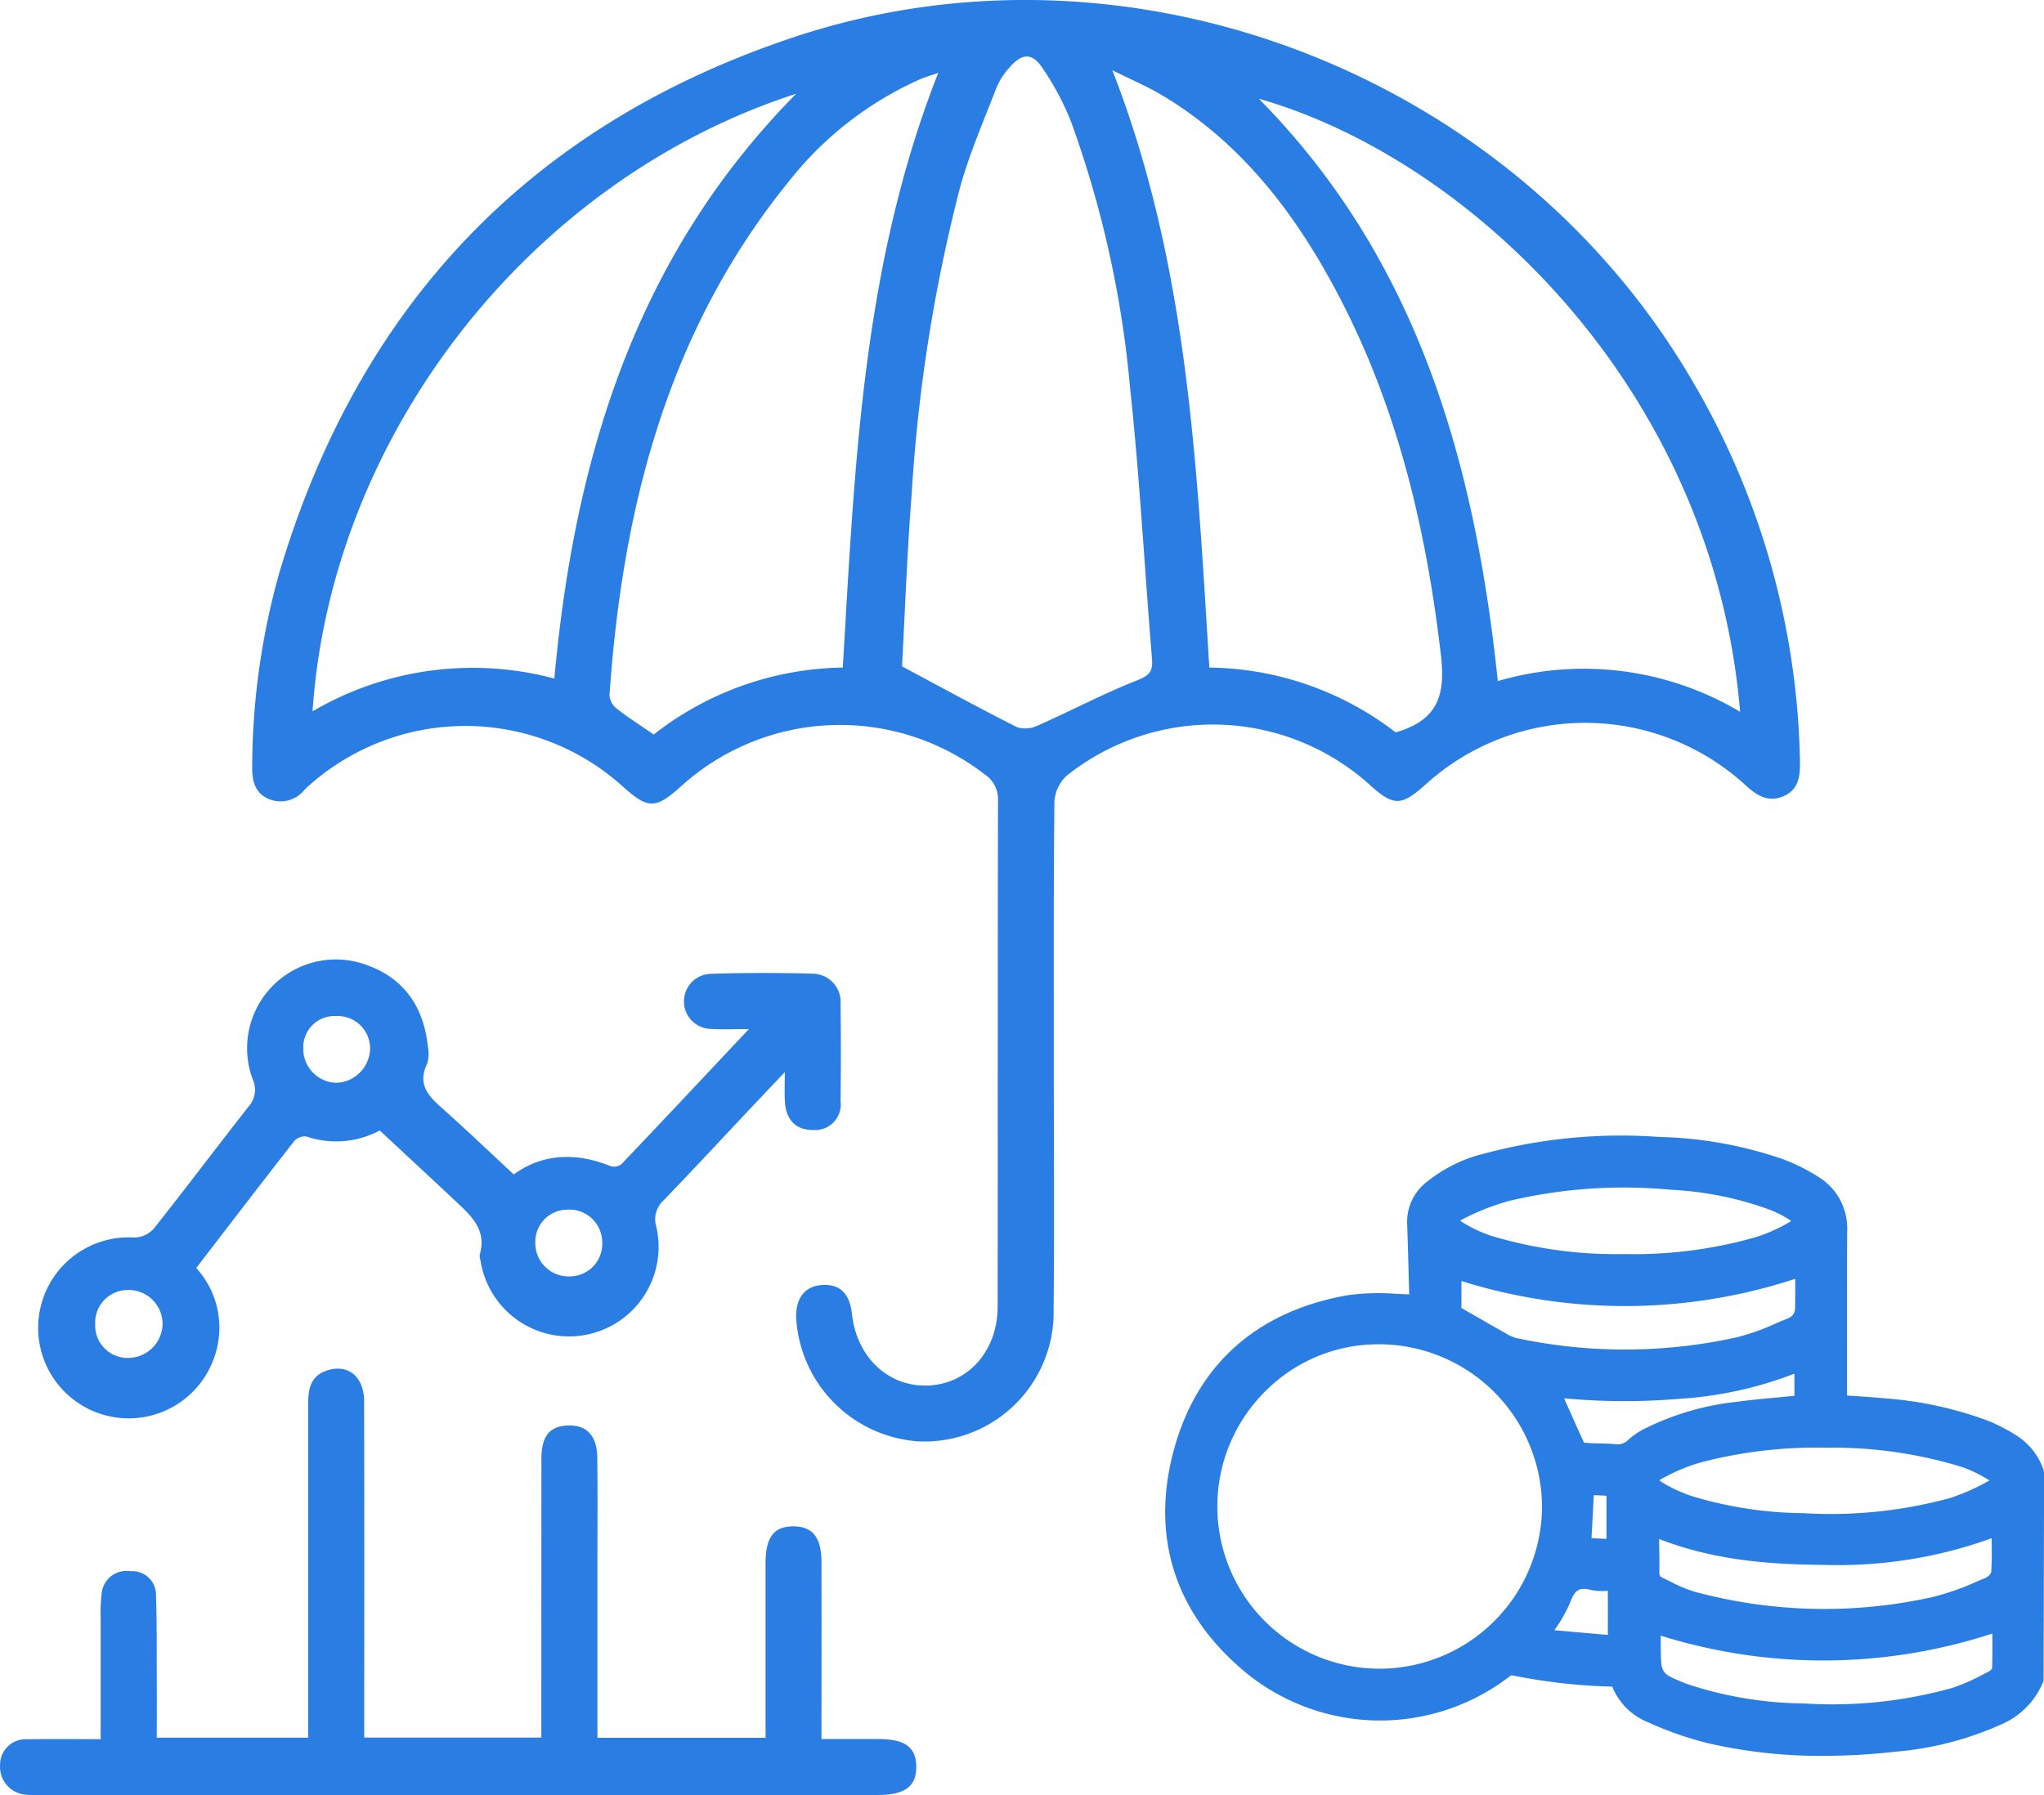
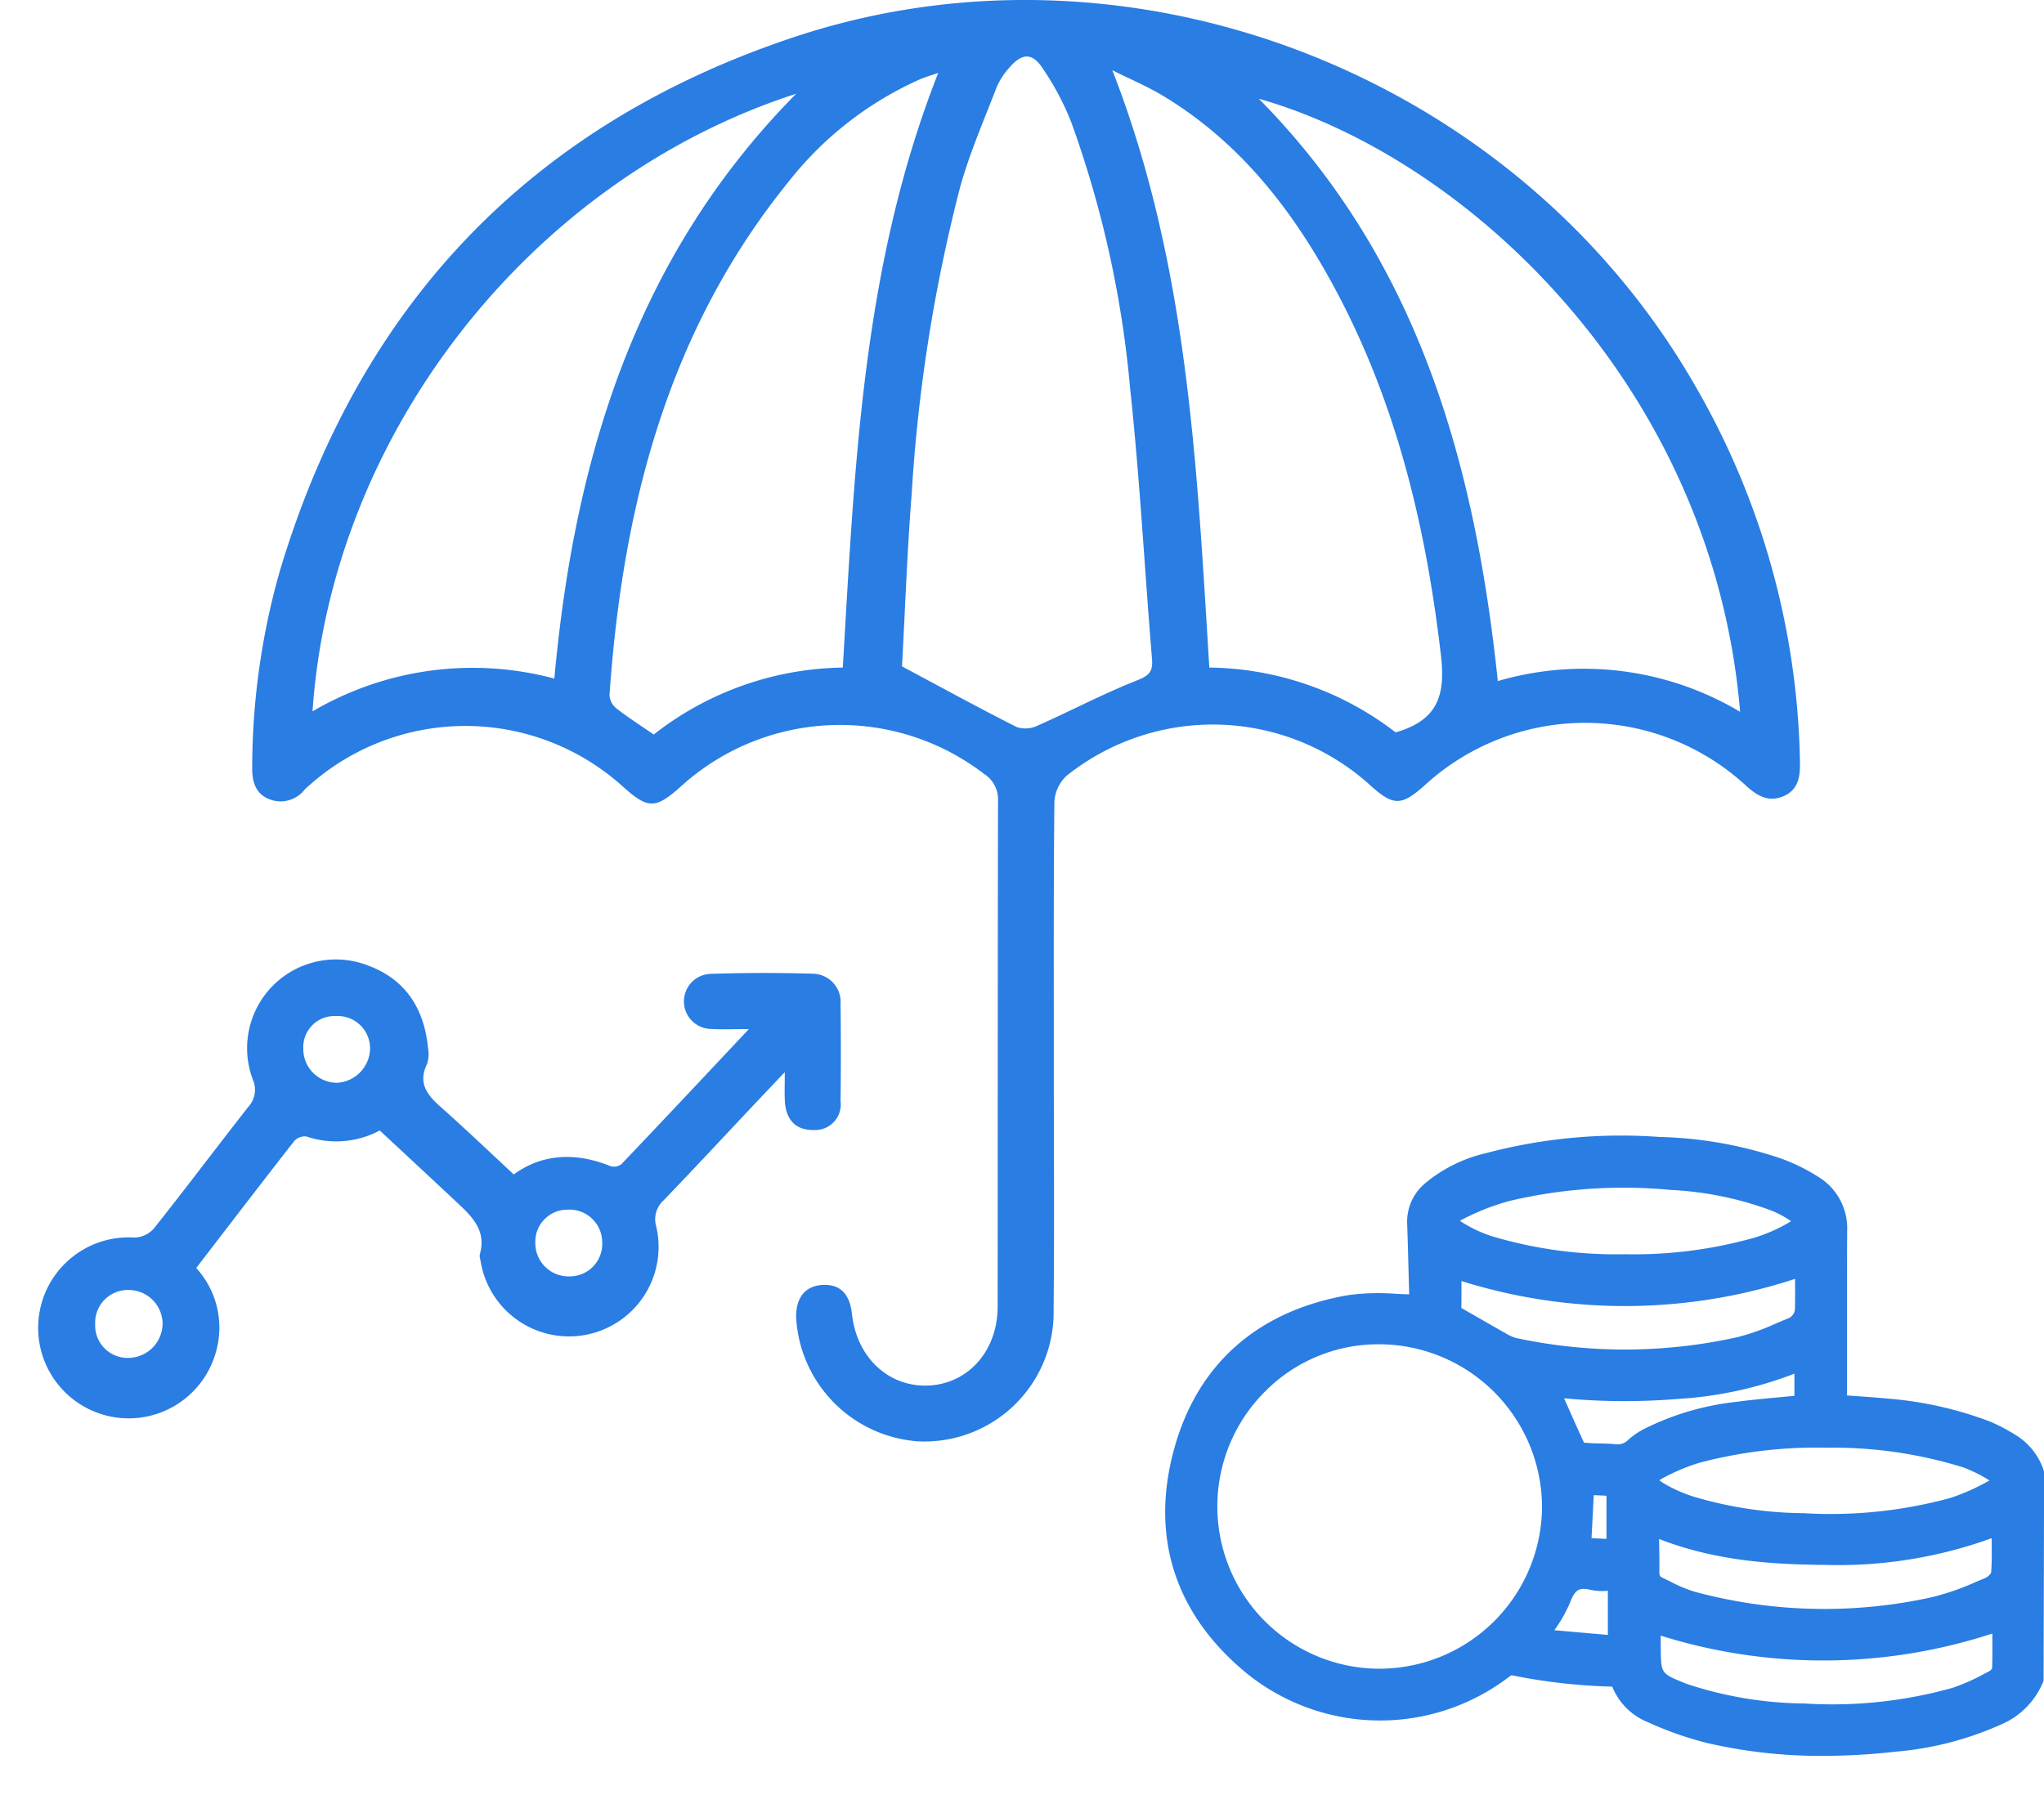
<svg xmlns="http://www.w3.org/2000/svg" id="Group_9017" data-name="Group 9017" width="182.585" height="160.39" viewBox="0 0 182.585 160.39">
  <defs>
    <clipPath id="clip-path">
      <rect id="Rectangle_12934" data-name="Rectangle 12934" width="182.585" height="160.39" fill="#297de3" />
    </clipPath>
  </defs>
  <g id="Group_9016" data-name="Group 9016" clip-path="url(#clip-path)">
    <path id="Path_19924" data-name="Path 19924" d="M146.848,94.748c0,7.428.058,14.856-.017,22.283a11.541,11.541,0,0,1-12.125,11.751,11.745,11.745,0,0,1-10.873-11.044c-.046-1.738.774-2.8,2.256-2.92q2.428-.2,2.732,2.6c.421,3.851,3.242,6.508,6.775,6.38,3.581-.129,6.231-3.076,6.236-7.041.017-15.077,0-30.154.033-45.231a2.663,2.663,0,0,0-1.2-2.344A21.13,21.13,0,0,0,113.612,70.2c-2.34,2.114-3,2.12-5.3.041A20.981,20.981,0,0,0,80.4,70.118c-.166.147-.336.291-.488.452a2.721,2.721,0,0,1-3.162.829c-1.247-.505-1.528-1.613-1.506-2.876a64.5,64.5,0,0,1,2.435-17.391C84.76,27.34,100.014,11.207,123.564,3.343,153.639-6.7,187.874,6.556,203.9,34.056a69.431,69.431,0,0,1,9.6,33.981c.028,1.295-.11,2.495-1.433,3.086-1.356.606-2.388-.008-3.415-.952a21.2,21.2,0,0,0-28.594-.076c-2.179,1.962-2.868,1.96-5.04-.019a20.932,20.932,0,0,0-27.009-.776,3.43,3.43,0,0,0-1.107,2.336c-.082,7.7-.049,15.409-.053,23.114M133.29,59.542c3.74,2,6.973,3.769,10.263,5.427a2.5,2.5,0,0,0,1.858-.138c2.964-1.316,5.843-2.841,8.854-4.031,1.093-.432,1.451-.781,1.356-1.925-.666-8.054-1.091-16.132-1.954-24.164a94.381,94.381,0,0,0-5.248-23.758A24.385,24.385,0,0,0,145.782,6c-.887-1.3-1.794-1.224-2.846-.021a6.3,6.3,0,0,0-1.182,1.791c-1.152,2.985-2.44,5.941-3.291,9.014a143.966,143.966,0,0,0-4.31,27.345c-.414,5.292-.6,10.6-.863,15.409m44.093,5.9c3.852-1.1,4.449-3.426,4.045-6.9-1.317-11.315-3.9-22.222-9.247-32.343-3.777-7.144-8.575-13.442-15.65-17.679-1.342-.8-2.8-1.416-4.454-2.242,6.779,17.4,7.544,35.385,8.664,53.373a27.77,27.77,0,0,1,16.641,5.789M136.528,6.513c-.7.242-1.166.369-1.605.56a30.921,30.921,0,0,0-11.708,9.09c-10.862,13.37-14.887,29.172-16.056,45.946a1.654,1.654,0,0,0,.613,1.182c1.041.814,2.161,1.527,3.338,2.339A27.991,27.991,0,0,1,128,59.647c1.07-17.978,1.734-35.886,8.525-53.134m-12.7,1.866C100.055,16.064,82.3,38.85,80.633,63.56a28.243,28.243,0,0,1,21.6-2.93c1.8-19.664,7.23-37.7,21.6-52.251M208.154,63.6c-2.4-28.822-24.11-49.4-42.993-54.78,14.207,14.384,19.3,32.52,21.35,52.034A27.28,27.28,0,0,1,208.154,63.6" transform="translate(-52.715 0)" fill="#297de3" />
-     <path id="Path_19925" data-name="Path 19925" d="M8.991,441.57c0-3.807,0-7.4,0-10.991a13.25,13.25,0,0,1,.089-1.988,2.221,2.221,0,0,1,2.575-2.024,2.106,2.106,0,0,1,2.278,2.148c.089,2.491.06,4.987.071,7.481.008,1.709,0,3.418,0,5.243H27.526v-1.823q0-13.97,0-27.94c0-1.288.163-2.478,1.557-3,1.92-.72,3.436.449,3.441,2.7q.028,12.723.009,25.445v4.606H48.356v-1.96q0-11.475.007-22.95c0-2.019.738-2.906,2.334-2.973,1.69-.071,2.63.885,2.656,2.861.041,3.159.013,6.319.013,9.479,0,5.149,0,10.3,0,15.562H68.385c0-1.07,0-2.106,0-3.141q0-6.237,0-12.473c0-2.329.768-3.3,2.538-3.274,1.69.028,2.453,1.011,2.457,3.221q.013,6.9,0,13.8v1.98c1.794,0,3.44,0,5.086,0,2.372.007,3.361.727,3.381,2.451.021,1.785-1.012,2.549-3.471,2.55q-22.114,0-44.228,0-15.214,0-30.427,0a10.259,10.259,0,0,1-1.494-.037,2.491,2.491,0,0,1-2.218-2.664,2.267,2.267,0,0,1,2.38-2.278c2.1-.035,4.2-.009,6.6-.009" transform="translate(0 -286.177)" fill="#297de3" />
    <path id="Path_19926" data-name="Path 19926" d="M53.9,305.479c2.482-1.818,5.472-2.027,8.632-.741a1.1,1.1,0,0,0,.979-.176c3.7-3.879,7.359-7.788,11.386-12.07-1.436,0-2.408.05-3.373-.011a2.463,2.463,0,0,1-.1-4.922q4.567-.149,9.141-.016a2.528,2.528,0,0,1,2.521,2.744q.057,4.323,0,8.647a2.282,2.282,0,0,1-2.4,2.575c-1.569.032-2.488-.881-2.576-2.6-.036-.706-.006-1.416-.006-2.567-1.166,1.231-2.061,2.171-2.95,3.115-2.622,2.784-5.224,5.587-7.877,8.341a2.276,2.276,0,0,0-.651,2.352,8,8,0,1,1-15.706,2.988,1.194,1.194,0,0,1-.064-.49c.663-2.276-.846-3.548-2.243-4.86-2.178-2.047-4.371-4.077-6.689-6.236a8.277,8.277,0,0,1-6.559.534,1.291,1.291,0,0,0-1.092.425c-2.932,3.749-5.823,7.531-8.743,11.328a7.9,7.9,0,0,1,1.71,7.679,8.086,8.086,0,1,1-7.226-10.4,2.4,2.4,0,0,0,1.72-.79c2.86-3.6,5.621-7.28,8.46-10.9a2.244,2.244,0,0,0,.4-2.405,7.929,7.929,0,0,1,10.415-10.159c3.253,1.243,4.885,3.848,5.222,7.274a2.937,2.937,0,0,1-.084,1.476c-.819,1.689-.009,2.743,1.192,3.808,2.194,1.946,4.313,3.977,6.559,6.06m-37.393,13.4a2.894,2.894,0,0,0,3.062,2.988,3.083,3.083,0,0,0,2.956-3.167,3.038,3.038,0,0,0-3.038-2.9,2.92,2.92,0,0,0-2.979,3.082m42.206-10.257a2.863,2.863,0,0,0-2.891,2.974,2.964,2.964,0,0,0,3.092,2.986,2.9,2.9,0,0,0,2.885-3,2.937,2.937,0,0,0-3.086-2.965M38,291.33a2.781,2.781,0,0,0-2.906,2.906,3.019,3.019,0,0,0,3.015,3.055,3.126,3.126,0,0,0,2.951-3A2.892,2.892,0,0,0,38,291.33" transform="translate(-8.002 -200.544)" fill="#297de3" />
-     <path id="Path_19927" data-name="Path 19927" d="M426.091,368.828a5.9,5.9,0,0,0-2.469-3.083,16.761,16.761,0,0,0-2.29-1.206,33.086,33.086,0,0,0-9.264-2.065c-.954-.094-1.913-.158-2.894-.225l-.632-.043,0-4.109c0-3.529-.006-7.059.015-10.591a5.377,5.377,0,0,0-2.494-4.784,16.917,16.917,0,0,0-3.362-1.671,36.281,36.281,0,0,0-10.9-1.944,47.081,47.081,0,0,0-15.576,1.464,13.056,13.056,0,0,0-5.373,2.679,4.467,4.467,0,0,0-1.6,3.572c.055,1.6.1,3.2.139,4.8l.043,1.546c-.395-.009-.786-.028-1.178-.046a20.248,20.248,0,0,0-4.3.122c-8.146,1.421-13.535,6.245-15.576,13.951-2.074,7.812.219,14.695,6.631,19.91a18.958,18.958,0,0,0,23.263.3c.179-.137.328-.194.28-.21a51.648,51.648,0,0,0,9.018,1.024,5.741,5.741,0,0,0,3.183,3.177,31.1,31.1,0,0,0,5.345,1.874,45.115,45.115,0,0,0,10.291,1.136,58.364,58.364,0,0,0,6.539-.38,28.744,28.744,0,0,0,9.288-2.387,7.041,7.041,0,0,0,3.885-3.946l.046-18.589Zm-44.792,3.32a14.539,14.539,0,0,1-14.515,14.47h-.037a14.5,14.5,0,0,1-10.178-24.779,14.227,14.227,0,0,1,10.105-4.21h.043A14.582,14.582,0,0,1,381.3,372.148m4.422,2.806.2-3.845,1.136.052v3.857Zm-3.311,8.21a12.554,12.554,0,0,0,1.412-2.5c.422-1.112.826-1.343,1.838-1.087a4.93,4.93,0,0,0,1.519.076V383.6l-4.781-.422a.055.055,0,0,0,.012-.015m20.9-36.394a14.566,14.566,0,0,1-2.919,1.291,39.6,39.6,0,0,1-11.706,1.509,38.616,38.616,0,0,1-11.964-1.643,11.952,11.952,0,0,1-2.418-1.13,2.75,2.75,0,0,1-.316-.213,2.521,2.521,0,0,1,.295-.167,21.232,21.232,0,0,1,4.155-1.616,44.494,44.494,0,0,1,14.358-.978,29.887,29.887,0,0,1,8.927,1.816,9.228,9.228,0,0,1,1.537.778c.131.082.225.152.3.2-.064.043-.143.091-.246.149m.6,5.024c.006.841.009,1.7-.009,2.567a.96.96,0,0,1-.616.951c-.368.149-.738.3-1.106.462A20.305,20.305,0,0,1,398.727,357a46.319,46.319,0,0,1-19.761.067,3.831,3.831,0,0,1-.93-.428c-.456-.252-.908-.513-1.361-.772-.808-.465-1.616-.926-2.582-1.482.015-.817.012-1.631.009-2.406a48.806,48.806,0,0,0,29.809-.195ZM385.05,366.422c-.6-1.3-1.178-2.609-1.765-3.93l-.012-.034a58.315,58.315,0,0,0,10.209.052,34.487,34.487,0,0,0,10.363-2.254v1.98l-1.142.109c-1.382.128-2.734.252-4.079.434a24.131,24.131,0,0,0-7.985,2.308,6.717,6.717,0,0,0-1.622,1.066,1.339,1.339,0,0,1-1.209.4c-.477-.043-.954-.054-1.434-.064-.446-.012-.893-.024-1.324-.07m36.476,17.058v.009c.006,1.039.012,2.114-.021,3.1a.727.727,0,0,1-.258.261l-.434.222a17.8,17.8,0,0,1-2.834,1.255,39.719,39.719,0,0,1-13.255,1.4,34.209,34.209,0,0,1-10.181-1.646c-.176-.058-.346-.116-.519-.185-2.09-.848-2.09-.848-2.117-3.059-.006-.395-.006-.79-.006-1.172a48.576,48.576,0,0,0,29.626-.188m-.064-8.526v.073c.015,1.063.03,2.065-.046,3.022a1.262,1.262,0,0,1-.541.48l-.757.313a22.452,22.452,0,0,1-4.027,1.4,44.444,44.444,0,0,1-21.177-.5,12.547,12.547,0,0,1-2.175-.917l-.714-.346c-.149-.07-.252-.149-.246-.5.015-.866,0-1.734-.018-2.606l0-.34c5.3,2.08,10.731,2.281,14.922,2.318a40.192,40.192,0,0,0,14.78-2.388m-3.672-3.6a40.534,40.534,0,0,1-13.121,1.364A35.161,35.161,0,0,1,394.7,371.2a13,13,0,0,1-2.5-1.13,4.151,4.151,0,0,1-.416-.283,3.243,3.243,0,0,1,.389-.24,16.939,16.939,0,0,1,3.226-1.34,40.726,40.726,0,0,1,11.257-1.336,39.2,39.2,0,0,1,12.25,1.753,12.4,12.4,0,0,1,2.36,1.172,18.778,18.778,0,0,1-3.472,1.558" transform="translate(-243.555 -237.519)" fill="#297de3" />
+     <path id="Path_19927" data-name="Path 19927" d="M426.091,368.828a5.9,5.9,0,0,0-2.469-3.083,16.761,16.761,0,0,0-2.29-1.206,33.086,33.086,0,0,0-9.264-2.065c-.954-.094-1.913-.158-2.894-.225l-.632-.043,0-4.109c0-3.529-.006-7.059.015-10.591a5.377,5.377,0,0,0-2.494-4.784,16.917,16.917,0,0,0-3.362-1.671,36.281,36.281,0,0,0-10.9-1.944,47.081,47.081,0,0,0-15.576,1.464,13.056,13.056,0,0,0-5.373,2.679,4.467,4.467,0,0,0-1.6,3.572c.055,1.6.1,3.2.139,4.8l.043,1.546c-.395-.009-.786-.028-1.178-.046a20.248,20.248,0,0,0-4.3.122c-8.146,1.421-13.535,6.245-15.576,13.951-2.074,7.812.219,14.695,6.631,19.91a18.958,18.958,0,0,0,23.263.3c.179-.137.328-.194.28-.21a51.648,51.648,0,0,0,9.018,1.024,5.741,5.741,0,0,0,3.183,3.177,31.1,31.1,0,0,0,5.345,1.874,45.115,45.115,0,0,0,10.291,1.136,58.364,58.364,0,0,0,6.539-.38,28.744,28.744,0,0,0,9.288-2.387,7.041,7.041,0,0,0,3.885-3.946l.046-18.589Zm-44.792,3.32a14.539,14.539,0,0,1-14.515,14.47h-.037a14.5,14.5,0,0,1-10.178-24.779,14.227,14.227,0,0,1,10.105-4.21h.043A14.582,14.582,0,0,1,381.3,372.148m4.422,2.806.2-3.845,1.136.052v3.857Zm-3.311,8.21a12.554,12.554,0,0,0,1.412-2.5c.422-1.112.826-1.343,1.838-1.087a4.93,4.93,0,0,0,1.519.076V383.6l-4.781-.422m20.9-36.394a14.566,14.566,0,0,1-2.919,1.291,39.6,39.6,0,0,1-11.706,1.509,38.616,38.616,0,0,1-11.964-1.643,11.952,11.952,0,0,1-2.418-1.13,2.75,2.75,0,0,1-.316-.213,2.521,2.521,0,0,1,.295-.167,21.232,21.232,0,0,1,4.155-1.616,44.494,44.494,0,0,1,14.358-.978,29.887,29.887,0,0,1,8.927,1.816,9.228,9.228,0,0,1,1.537.778c.131.082.225.152.3.2-.064.043-.143.091-.246.149m.6,5.024c.006.841.009,1.7-.009,2.567a.96.96,0,0,1-.616.951c-.368.149-.738.3-1.106.462A20.305,20.305,0,0,1,398.727,357a46.319,46.319,0,0,1-19.761.067,3.831,3.831,0,0,1-.93-.428c-.456-.252-.908-.513-1.361-.772-.808-.465-1.616-.926-2.582-1.482.015-.817.012-1.631.009-2.406a48.806,48.806,0,0,0,29.809-.195ZM385.05,366.422c-.6-1.3-1.178-2.609-1.765-3.93l-.012-.034a58.315,58.315,0,0,0,10.209.052,34.487,34.487,0,0,0,10.363-2.254v1.98l-1.142.109c-1.382.128-2.734.252-4.079.434a24.131,24.131,0,0,0-7.985,2.308,6.717,6.717,0,0,0-1.622,1.066,1.339,1.339,0,0,1-1.209.4c-.477-.043-.954-.054-1.434-.064-.446-.012-.893-.024-1.324-.07m36.476,17.058v.009c.006,1.039.012,2.114-.021,3.1a.727.727,0,0,1-.258.261l-.434.222a17.8,17.8,0,0,1-2.834,1.255,39.719,39.719,0,0,1-13.255,1.4,34.209,34.209,0,0,1-10.181-1.646c-.176-.058-.346-.116-.519-.185-2.09-.848-2.09-.848-2.117-3.059-.006-.395-.006-.79-.006-1.172a48.576,48.576,0,0,0,29.626-.188m-.064-8.526v.073c.015,1.063.03,2.065-.046,3.022a1.262,1.262,0,0,1-.541.48l-.757.313a22.452,22.452,0,0,1-4.027,1.4,44.444,44.444,0,0,1-21.177-.5,12.547,12.547,0,0,1-2.175-.917l-.714-.346c-.149-.07-.252-.149-.246-.5.015-.866,0-1.734-.018-2.606l0-.34c5.3,2.08,10.731,2.281,14.922,2.318a40.192,40.192,0,0,0,14.78-2.388m-3.672-3.6a40.534,40.534,0,0,1-13.121,1.364A35.161,35.161,0,0,1,394.7,371.2a13,13,0,0,1-2.5-1.13,4.151,4.151,0,0,1-.416-.283,3.243,3.243,0,0,1,.389-.24,16.939,16.939,0,0,1,3.226-1.34,40.726,40.726,0,0,1,11.257-1.336,39.2,39.2,0,0,1,12.25,1.753,12.4,12.4,0,0,1,2.36,1.172,18.778,18.778,0,0,1-3.472,1.558" transform="translate(-243.555 -237.519)" fill="#297de3" />
  </g>
</svg>